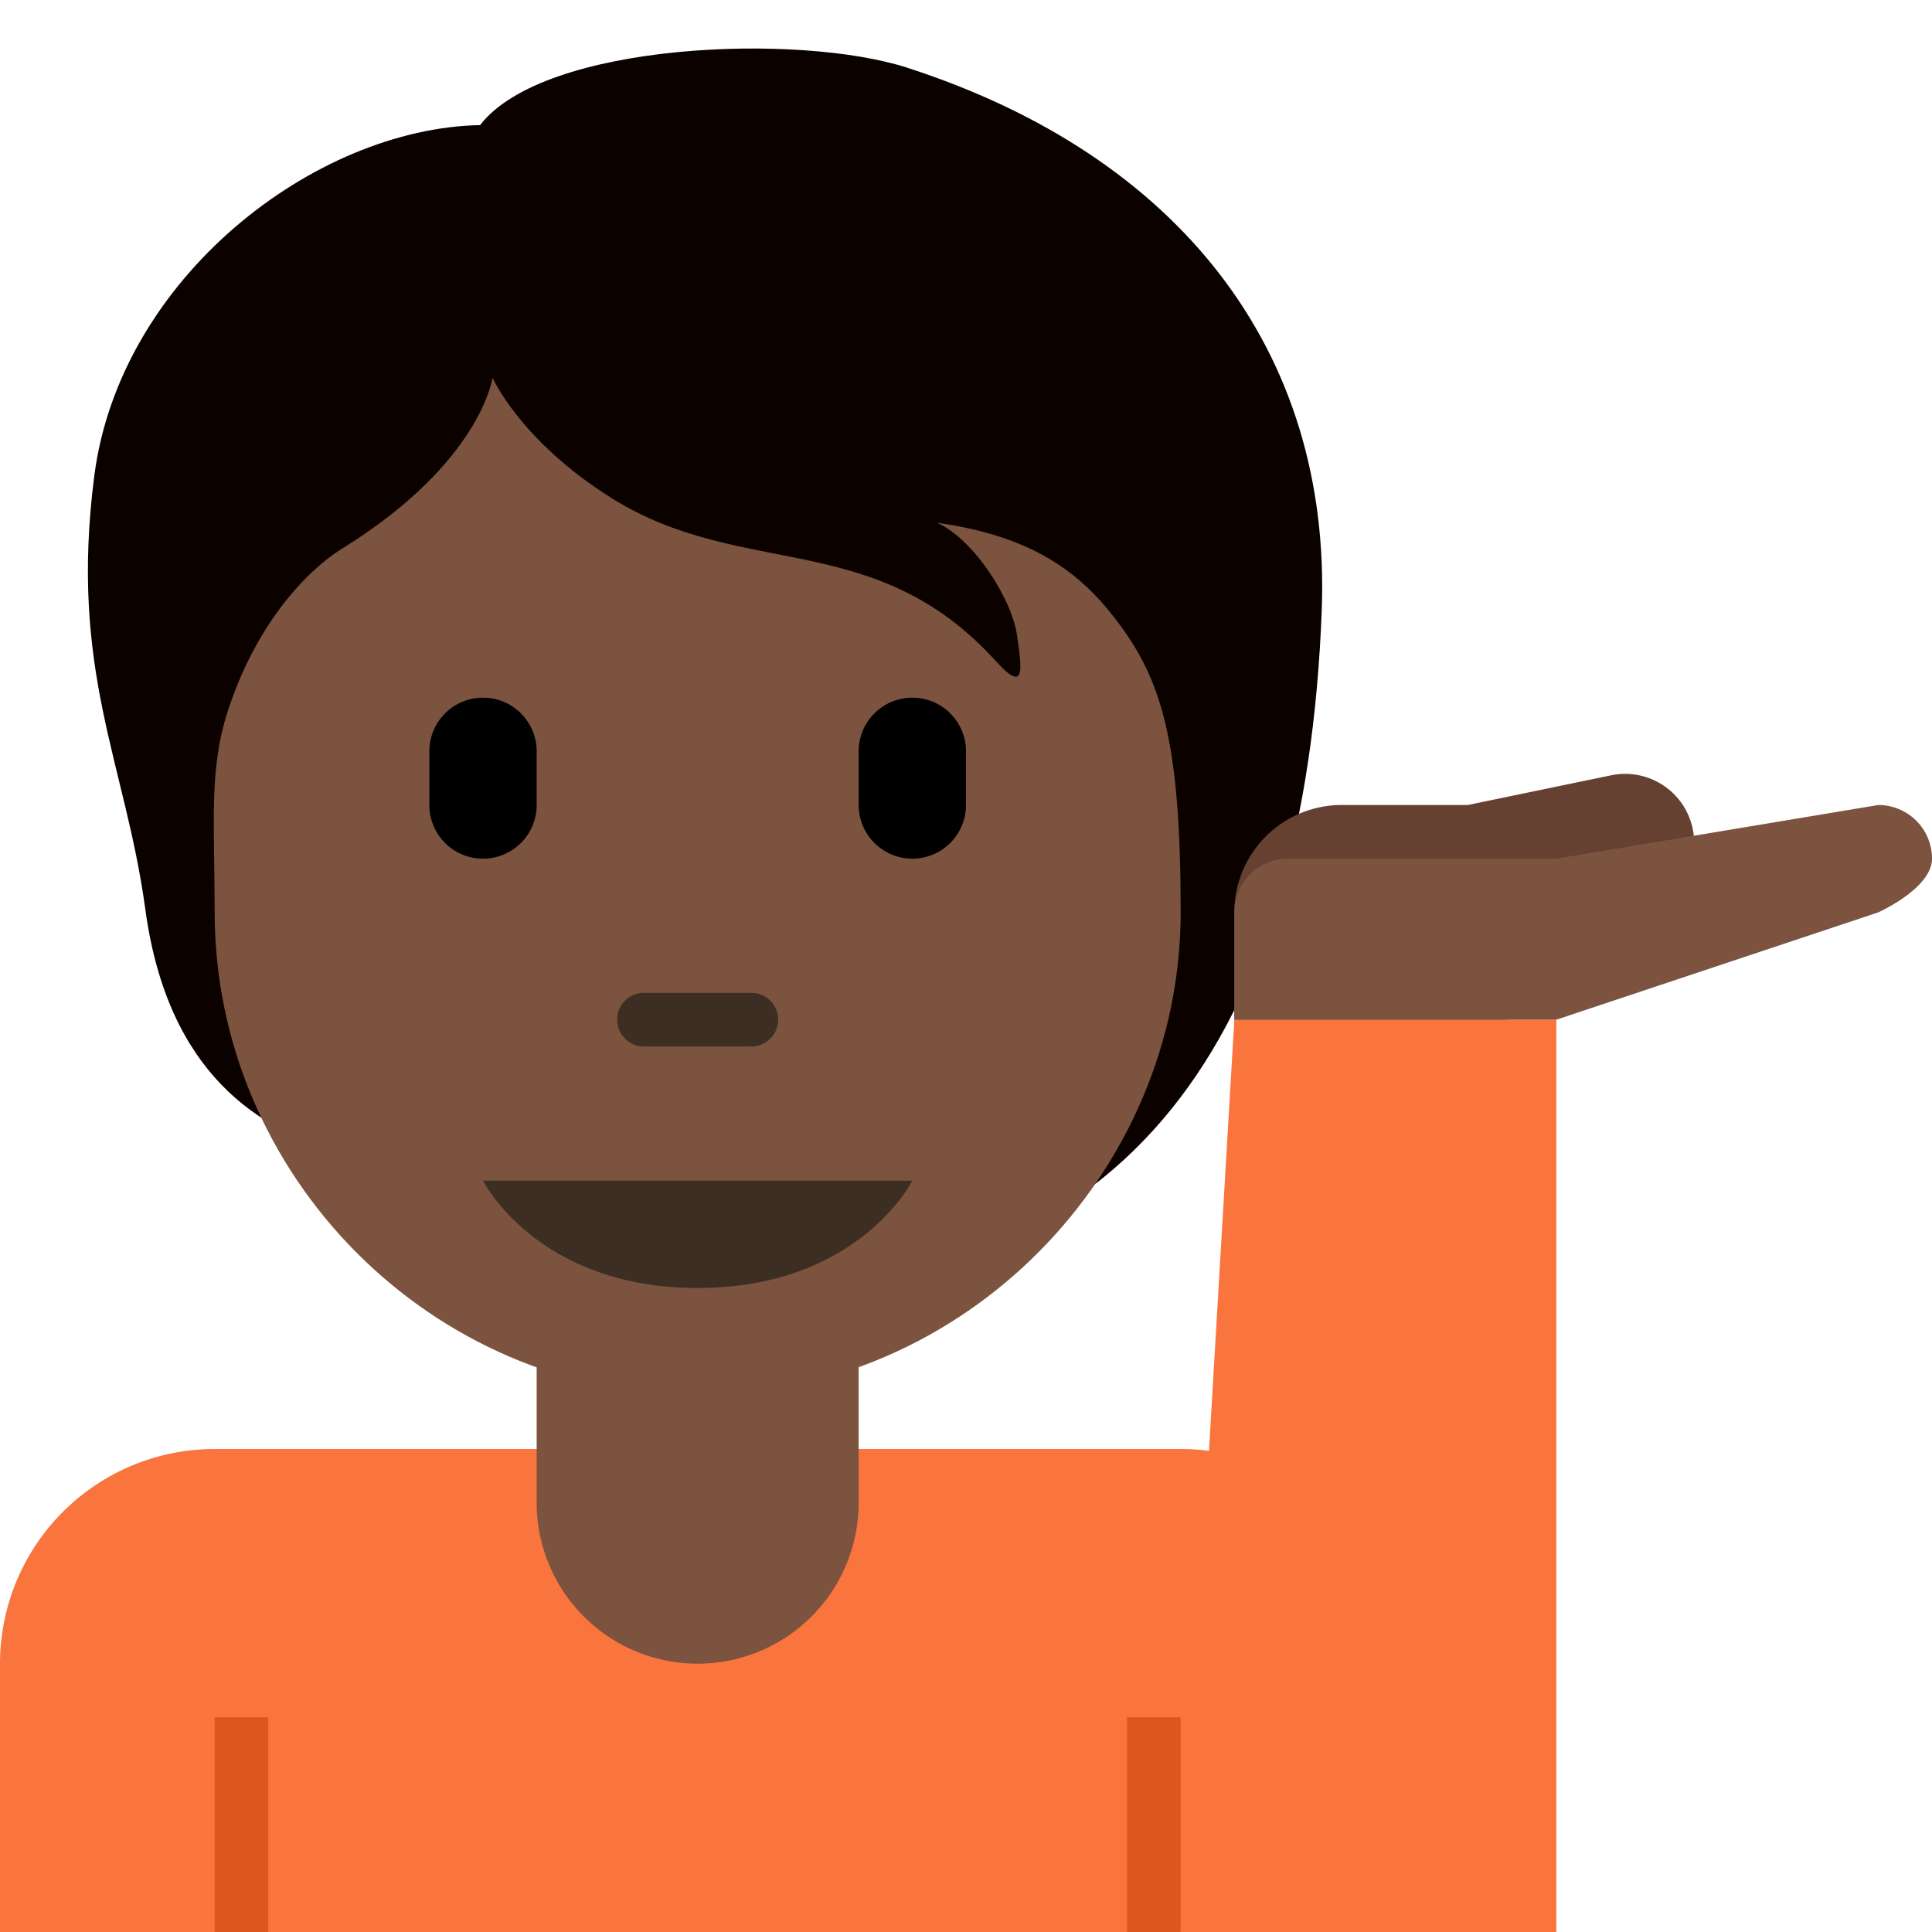
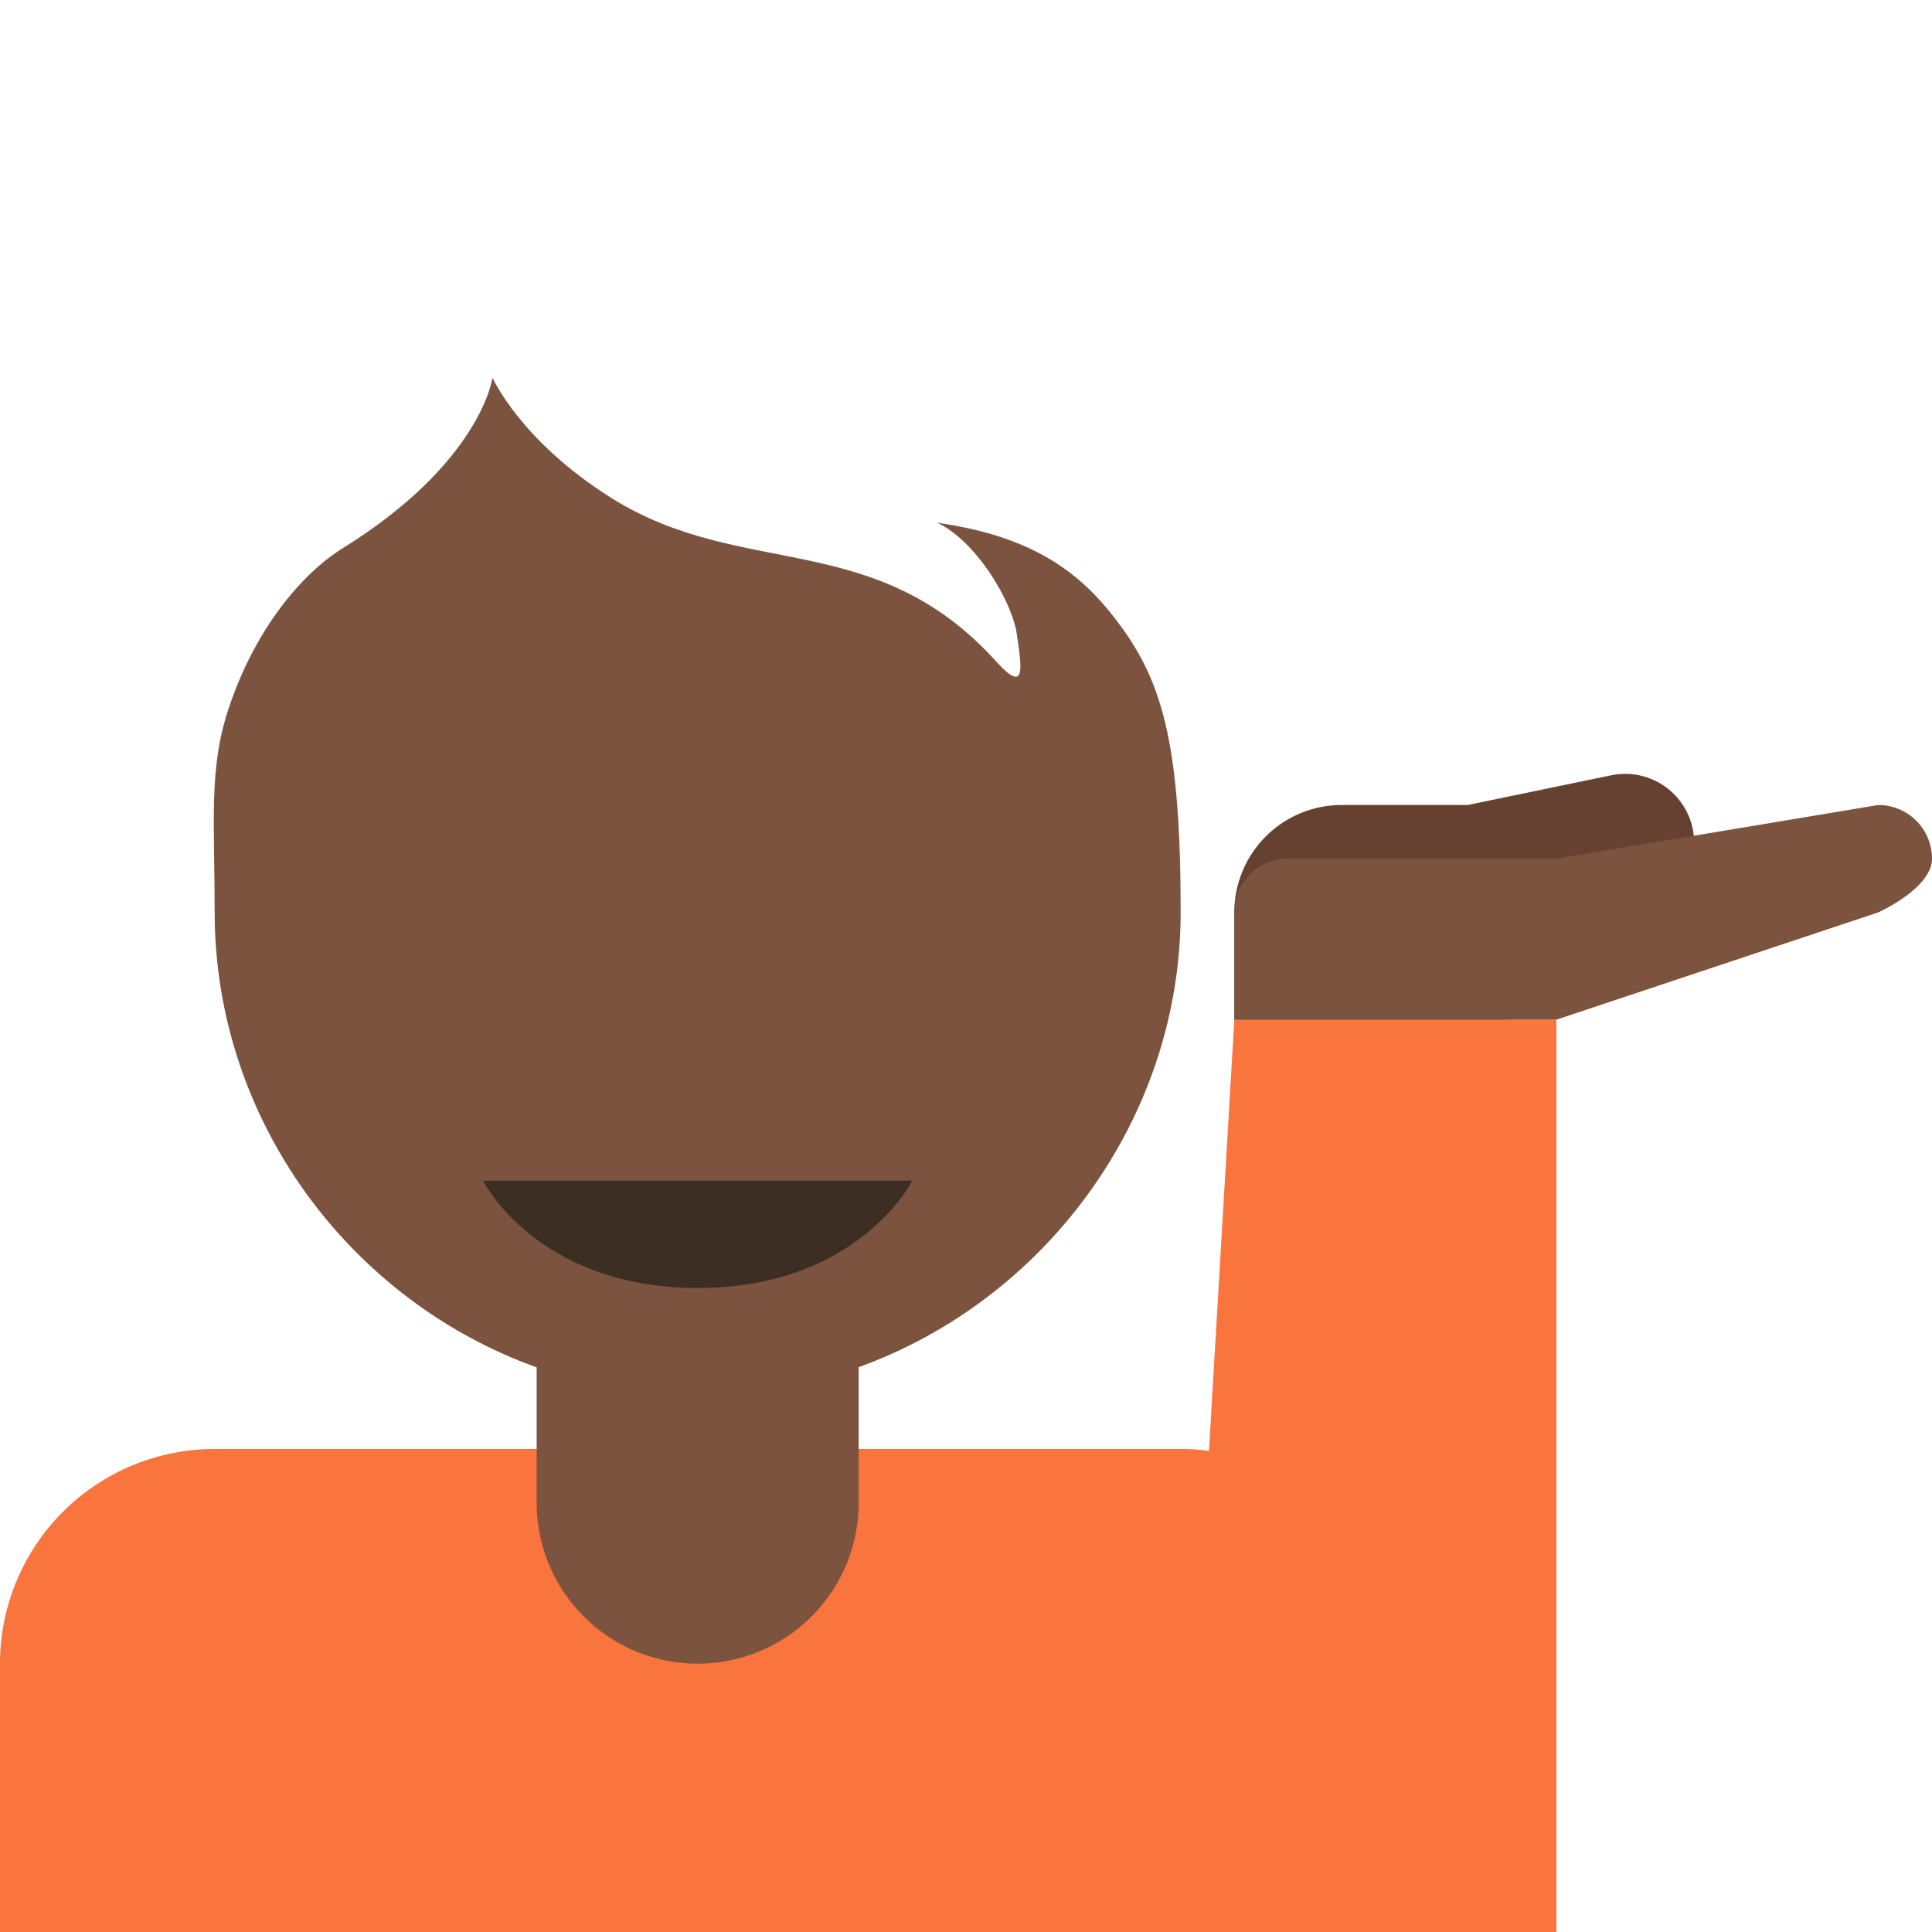
<svg xmlns="http://www.w3.org/2000/svg" width="800px" height="800px" viewBox="0 0 36 36" aria-hidden="true" role="img" class="iconify iconify--twemoji" preserveAspectRatio="xMidYMid meet">
-   <path fill="#0B0200" d="M16.906 1.262c-2.02-.654-6.772-.475-7.96 1.069c-3.09.06-6.713 2.852-7.189 6.535c-.47 3.645.578 5.338.951 8.079c.422 3.106 2.168 4.099 3.564 4.515C8.281 24.114 10.415 24 14 24c7 0 10.334-4.684 10.629-12.639c.178-4.812-2.645-8.456-7.723-10.099z" />
  <path fill="#FA743E" d="M22 27H4a4 4 0 0 0-4 4v5h26v-5a4 4 0 0 0-4-4z" />
-   <path fill="#DD551F" d="M21 32h1v4h-1zM4 32h1v4H4z" />
  <path fill="#7C533E" d="M10 22v6a3 3 0 1 0 6 0v-6h-6z" />
  <path fill="#7C533E" d="M20.909 11.701c-.677-.938-1.545-1.693-3.446-1.96c.713.327 1.396 1.455 1.485 2.079c.089.624.178 1.129-.386.505c-2.26-2.499-4.722-1.515-7.162-3.041c-1.704-1.067-2.223-2.246-2.223-2.246s-.208 1.574-2.792 3.178c-.749.465-1.643 1.5-2.139 3.03C3.889 14.345 4 15.325 4 17c0 4.889 4.029 9 9 9s9-4.147 9-9c0-3.041-.319-4.229-1.091-5.299z" />
  <path fill="#3D2E24" d="M17 22H9s1 2 4 2s4-2 4-2z" />
  <path fill="#FA743E" d="M29 36h-7l1-17h6z" />
  <path fill="#664131" d="M31.541 15.443a1.286 1.286 0 0 0-1.517-.997L27.35 15H25a2 2 0 0 0-2 2v2h5a1.996 1.996 0 0 0 1.992-1.927l.355-.073H31c0-.074-.028-.144-.045-.216c.444-.276.698-.799.586-1.341z" />
  <path fill="#7C533E" d="M36 16a1 1 0 0 0-1-1l-6 1h-5a1 1 0 0 0-1 1v2h6l6-2s1-.447 1-1z" />
-   <path fill="#3D2E24" d="M14 19.5h-2a.5.5 0 0 1 0-1h2a.5.5 0 0 1 0 1z" />
-   <path d="M9 16a1 1 0 0 1-1-1v-1a1 1 0 0 1 2 0v1a1 1 0 0 1-1 1zm8 0a1 1 0 0 1-1-1v-1a1 1 0 0 1 2 0v1a1 1 0 0 1-1 1z" fill="#000000" />
</svg>